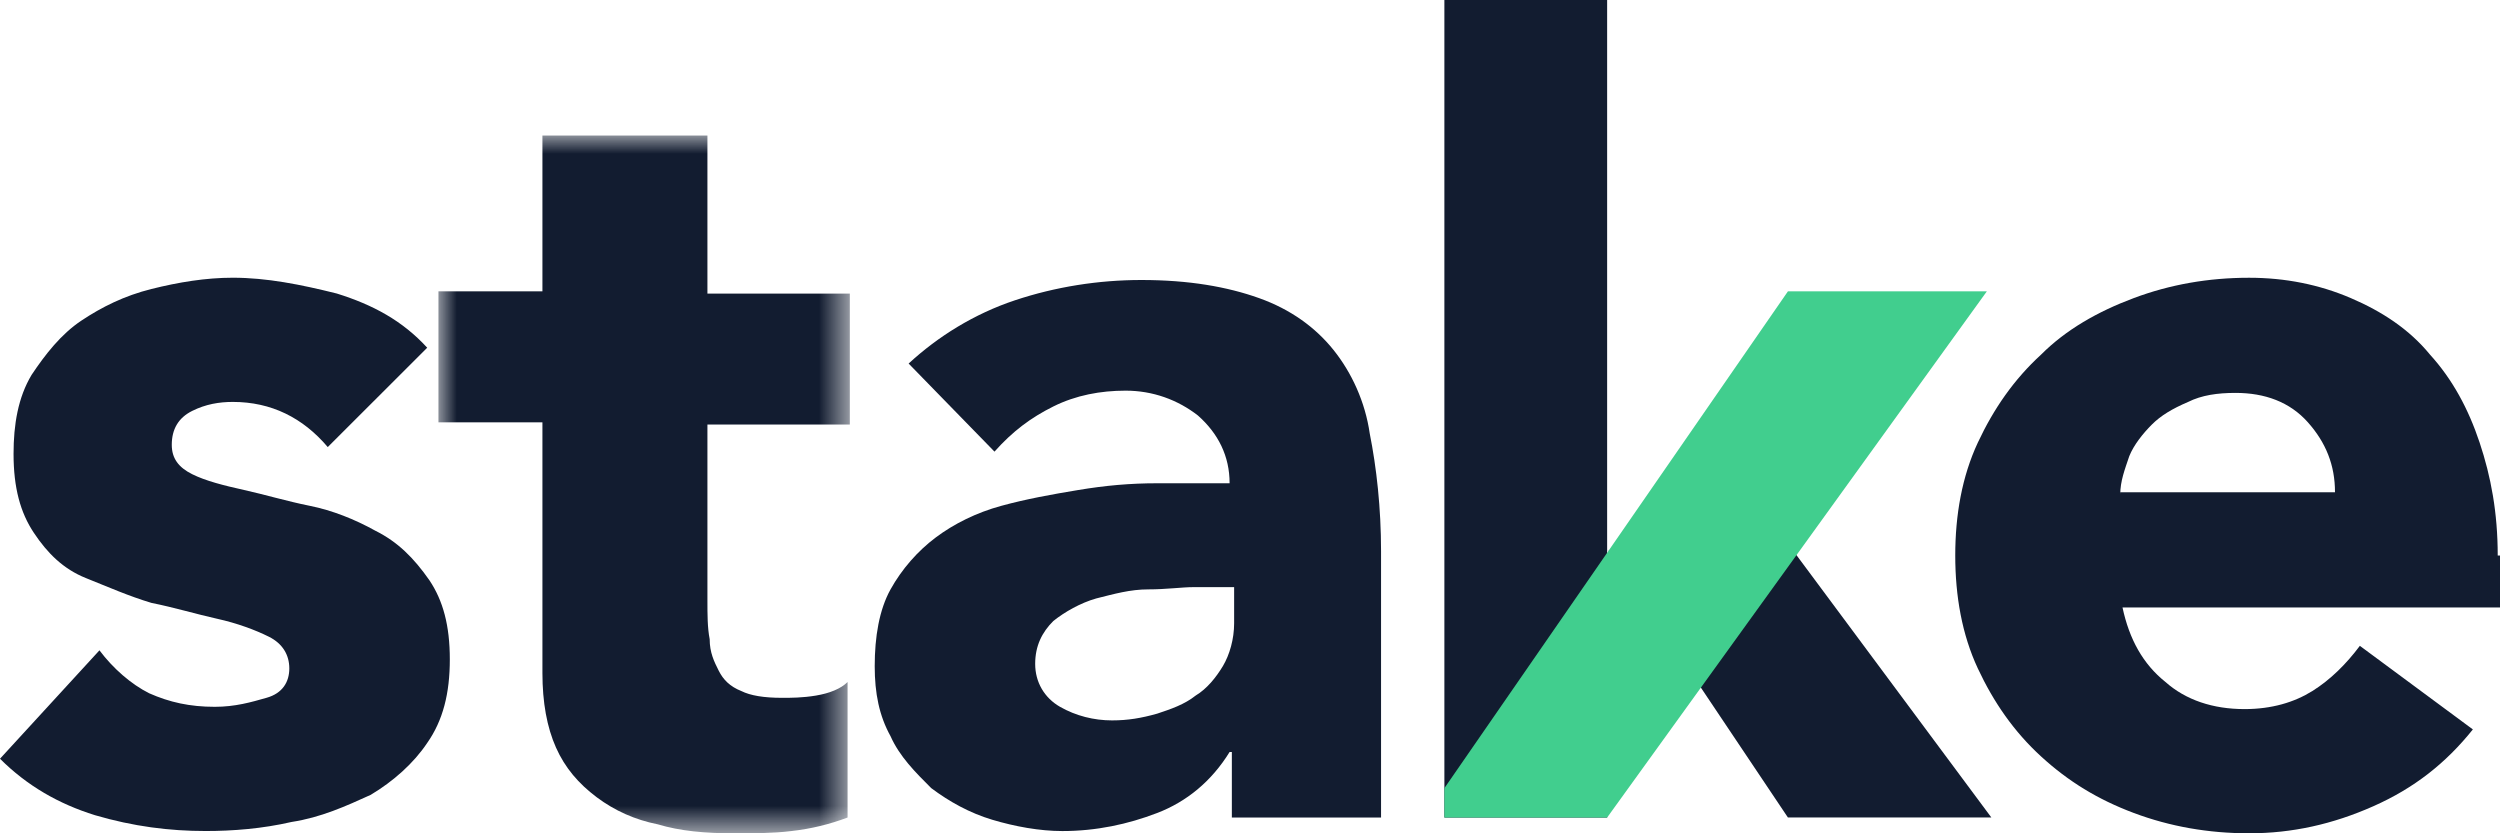
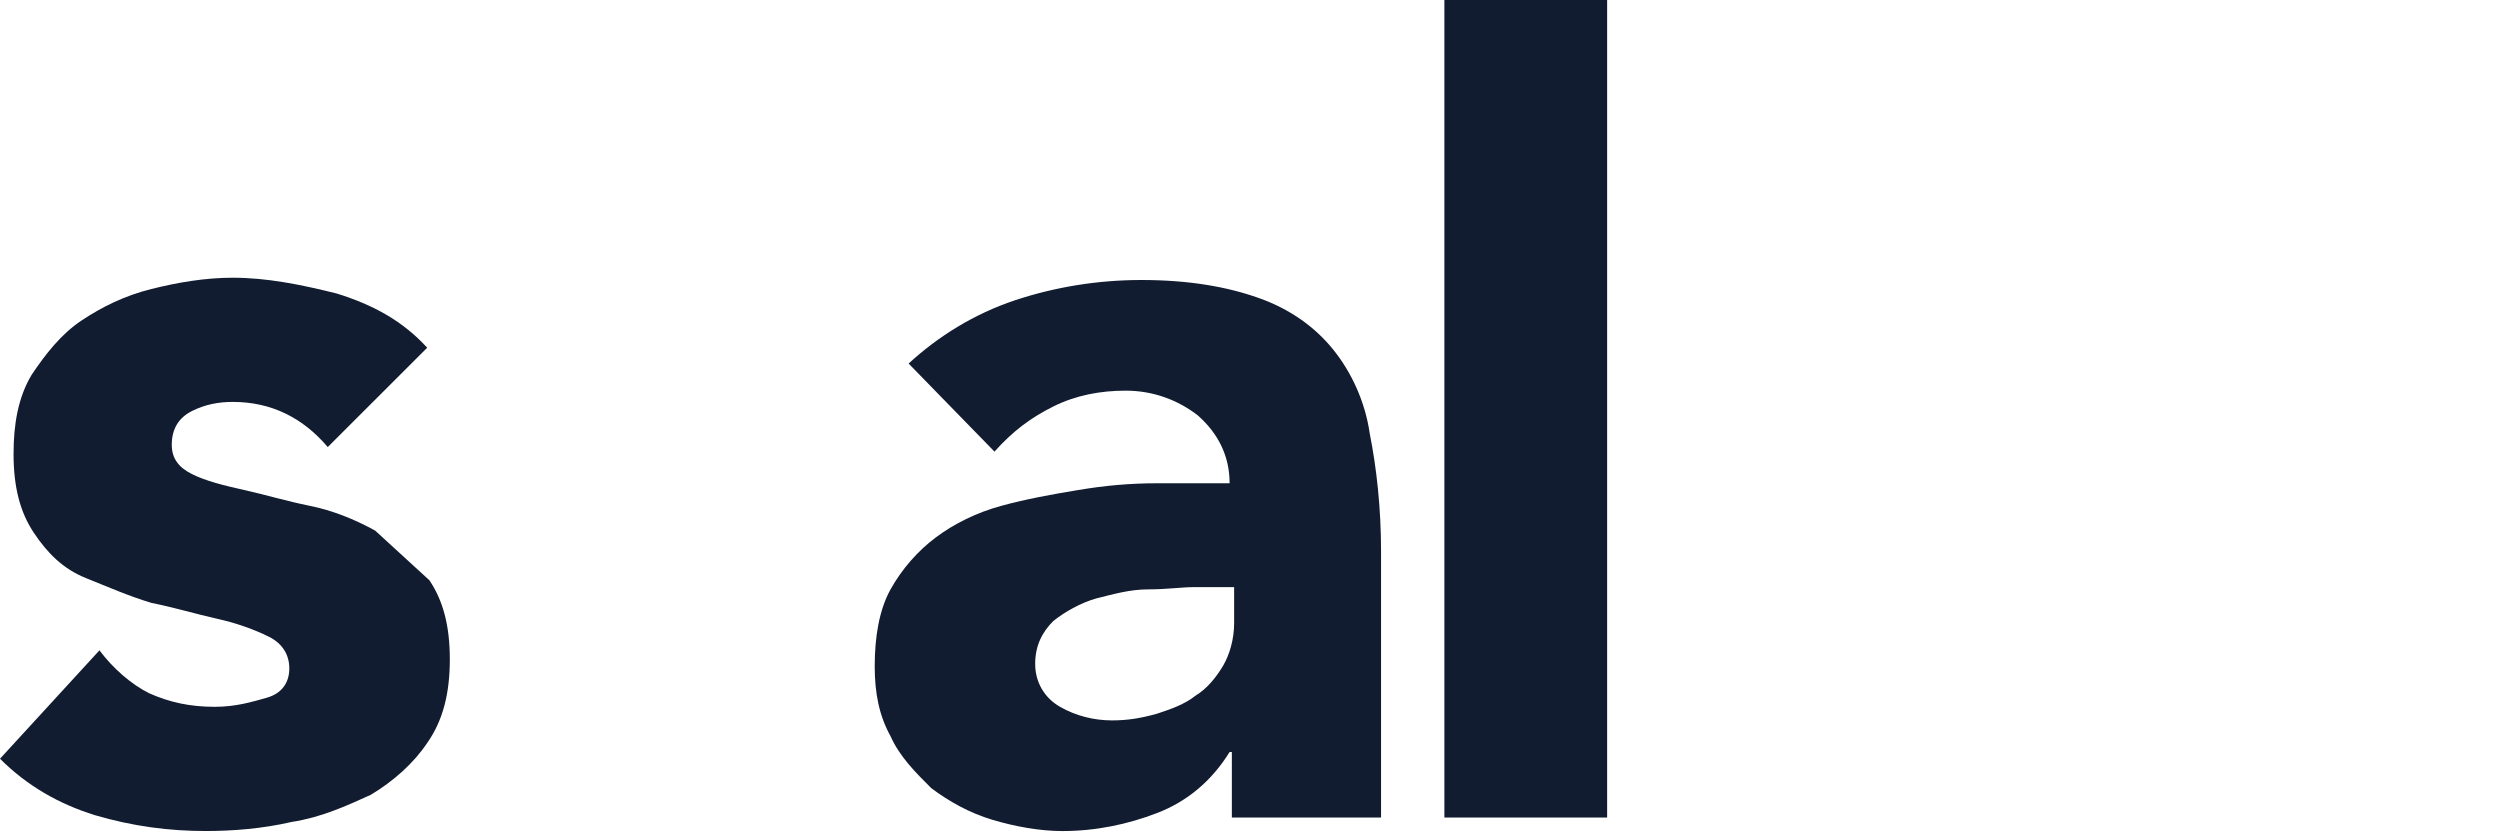
<svg xmlns="http://www.w3.org/2000/svg" xmlns:xlink="http://www.w3.org/1999/xlink" width="69px" height="23px" viewBox="0 0 69 23" version="1.1">
  <title>Stake logo</title>
  <defs>
-     <polygon id="path-1" points="0 0 11.354 0 11.354 19.26 0 19.26" />
-   </defs>
+     </defs>
  <g id="20250122" stroke="none" stroke-width="1" fill="none" fill-rule="evenodd">
    <g id="Stake---Content-Listing---Website---20250127" transform="translate(-120, -32)">
      <g id="Stake-logo" transform="translate(120, 32)">
        <polygon id="Fill-1" fill="#121C30" points="39.865 0 39.865 22.564 44.357 22.564 44.357 15.209 44.357 13.774 44.357 0" />
-         <polygon id="Fill-2" fill="#121C30" points="44.355 15.208 44.418 15.208 49.346 22.562 54.961 22.562 49.035 14.584" />
        <g id="Group-14" transform="translate(0, 3.74)">
-           <path d="M10.356,10.906 C9.794,10.594 9.171,10.345 8.547,10.22 C7.923,10.095 7.299,9.908 6.738,9.784 C6.176,9.659 5.677,9.534 5.303,9.347 C4.928,9.16 4.741,8.911 4.741,8.537 C4.741,8.101 4.928,7.789 5.303,7.602 C5.677,7.415 6.051,7.353 6.426,7.353 C7.486,7.353 8.36,7.789 9.046,8.599 L11.791,5.857 C11.105,5.109 10.294,4.673 9.295,4.361 C8.297,4.112 7.361,3.925 6.426,3.925 C5.677,3.925 4.928,4.049 4.18,4.236 C3.431,4.423 2.807,4.735 2.246,5.109 C1.684,5.483 1.248,6.044 0.873,6.605 C0.499,7.228 0.374,7.976 0.374,8.786 C0.374,9.721 0.561,10.407 0.936,10.968 C1.31,11.529 1.747,11.965 2.371,12.215 C2.994,12.464 3.556,12.713 4.18,12.9 C4.804,13.025 5.427,13.212 5.989,13.337 C6.55,13.461 7.05,13.648 7.424,13.835 C7.798,14.022 7.985,14.334 7.985,14.708 C7.985,15.082 7.798,15.394 7.361,15.518 C6.925,15.643 6.488,15.768 5.927,15.768 C5.24,15.768 4.679,15.643 4.117,15.394 C3.618,15.144 3.119,14.708 2.745,14.209 L0,17.201 C0.749,17.949 1.622,18.448 2.62,18.759 C3.681,19.071 4.679,19.196 5.677,19.196 C6.426,19.196 7.237,19.133 8.048,18.946 C8.859,18.822 9.545,18.51 10.231,18.198 C10.855,17.825 11.417,17.326 11.791,16.765 C12.228,16.142 12.415,15.394 12.415,14.459 C12.415,13.524 12.228,12.838 11.853,12.277 C11.417,11.654 10.98,11.217 10.356,10.906" id="Fill-3" fill="#121C30" />
+           <path d="M10.356,10.906 C9.794,10.594 9.171,10.345 8.547,10.22 C7.923,10.095 7.299,9.908 6.738,9.784 C6.176,9.659 5.677,9.534 5.303,9.347 C4.928,9.16 4.741,8.911 4.741,8.537 C4.741,8.101 4.928,7.789 5.303,7.602 C5.677,7.415 6.051,7.353 6.426,7.353 C7.486,7.353 8.36,7.789 9.046,8.599 L11.791,5.857 C11.105,5.109 10.294,4.673 9.295,4.361 C8.297,4.112 7.361,3.925 6.426,3.925 C5.677,3.925 4.928,4.049 4.18,4.236 C3.431,4.423 2.807,4.735 2.246,5.109 C1.684,5.483 1.248,6.044 0.873,6.605 C0.499,7.228 0.374,7.976 0.374,8.786 C0.374,9.721 0.561,10.407 0.936,10.968 C1.31,11.529 1.747,11.965 2.371,12.215 C2.994,12.464 3.556,12.713 4.18,12.9 C4.804,13.025 5.427,13.212 5.989,13.337 C6.55,13.461 7.05,13.648 7.424,13.835 C7.798,14.022 7.985,14.334 7.985,14.708 C7.985,15.082 7.798,15.394 7.361,15.518 C6.925,15.643 6.488,15.768 5.927,15.768 C5.24,15.768 4.679,15.643 4.117,15.394 C3.618,15.144 3.119,14.708 2.745,14.209 L0,17.201 C0.749,17.949 1.622,18.448 2.62,18.759 C3.681,19.071 4.679,19.196 5.677,19.196 C6.426,19.196 7.237,19.133 8.048,18.946 C8.859,18.822 9.545,18.51 10.231,18.198 C10.855,17.825 11.417,17.326 11.791,16.765 C12.228,16.142 12.415,15.394 12.415,14.459 C12.415,13.524 12.228,12.838 11.853,12.277 " id="Fill-3" fill="#121C30" />
          <g id="Group-7" transform="translate(12.101, 0)">
            <mask id="mask-2" fill="white">
              <use xlink:href="#path-1" />
            </mask>
            <g id="Clip-6" />
-             <path d="M7.361,0 L2.87,0 L2.87,4.301 L0,4.301 L0,7.916 L2.87,7.916 L2.87,14.835 C2.87,15.645 2.994,16.331 3.244,16.892 C3.494,17.453 3.868,17.889 4.367,18.263 C4.866,18.637 5.427,18.886 6.051,19.011 C6.675,19.198 7.361,19.26 8.172,19.26 C8.672,19.26 9.233,19.26 9.732,19.198 C10.294,19.136 10.793,19.011 11.292,18.824 L11.292,15.084 C11.105,15.271 10.793,15.396 10.418,15.458 C10.044,15.52 9.732,15.52 9.483,15.52 C8.983,15.52 8.609,15.458 8.36,15.333 C8.048,15.209 7.861,15.022 7.736,14.772 C7.611,14.523 7.486,14.274 7.486,13.9 C7.424,13.588 7.424,13.214 7.424,12.84 L7.424,7.978 L11.354,7.978 L11.354,4.363 L7.424,4.363 L7.424,0 L7.361,0 Z" id="Fill-5" fill="#121C30" mask="url(#mask-2)" />
          </g>
          <path d="M34.062,13.462 C34.062,13.899 33.937,14.335 33.75,14.647 C33.562,14.958 33.313,15.27 33.001,15.457 C32.689,15.706 32.315,15.831 31.94,15.956 C31.503,16.08 31.129,16.143 30.692,16.143 C30.193,16.143 29.695,16.018 29.258,15.769 C28.821,15.519 28.571,15.083 28.571,14.584 C28.571,14.086 28.759,13.712 29.071,13.4 C29.383,13.151 29.819,12.901 30.256,12.777 C30.755,12.652 31.192,12.527 31.691,12.527 C32.19,12.527 32.626,12.465 32.938,12.465 L34.062,12.465 L34.062,13.462 Z M36.806,5.92 C36.307,5.297 35.622,4.798 34.748,4.487 C33.874,4.175 32.814,3.988 31.503,3.988 C30.319,3.988 29.133,4.175 28.01,4.549 C26.888,4.923 25.889,5.546 25.078,6.294 L27.448,8.725 C27.948,8.164 28.447,7.79 29.071,7.479 C29.695,7.167 30.381,7.042 31.067,7.042 C31.815,7.042 32.502,7.292 33.063,7.728 C33.625,8.226 33.937,8.85 33.937,9.598 L31.94,9.598 C31.192,9.598 30.505,9.66 29.757,9.785 C29.008,9.909 28.322,10.034 27.636,10.221 C26.949,10.408 26.325,10.72 25.827,11.094 C25.328,11.468 24.891,11.966 24.579,12.527 C24.267,13.088 24.142,13.836 24.142,14.647 C24.142,15.395 24.267,16.018 24.579,16.579 C24.828,17.14 25.265,17.576 25.702,18.012 C26.201,18.386 26.762,18.698 27.386,18.885 C28.01,19.072 28.696,19.197 29.32,19.197 C30.256,19.197 31.129,19.01 31.94,18.698 C32.751,18.386 33.438,17.825 33.937,17.015 L33.999,17.015 L33.999,18.823 L38.117,18.823 L38.117,11.468 C38.117,10.283 37.992,9.161 37.805,8.226 C37.68,7.354 37.306,6.544 36.806,5.92 L36.806,5.92 Z" id="Fill-8" fill="#121C30" />
-           <path d="M58.519,9.91 C58.519,9.535 58.643,9.224 58.768,8.85 C58.893,8.539 59.143,8.227 59.392,7.977 C59.642,7.728 59.954,7.541 60.391,7.354 C60.765,7.167 61.202,7.104 61.7,7.104 C62.511,7.104 63.198,7.354 63.697,7.915 C64.196,8.476 64.446,9.099 64.446,9.847 L58.519,9.847 L58.519,9.91 Z M68.937,11.592 C68.937,10.409 68.75,9.411 68.438,8.476 C68.126,7.541 67.689,6.73 67.066,6.045 C66.505,5.359 65.755,4.86 64.882,4.487 C64.009,4.113 63.073,3.926 62.075,3.926 C60.952,3.926 59.891,4.113 58.893,4.487 C57.895,4.86 57.021,5.359 56.336,6.045 C55.587,6.73 55.025,7.541 54.588,8.476 C54.152,9.411 53.965,10.47 53.965,11.592 C53.965,12.715 54.152,13.774 54.588,14.709 C55.025,15.644 55.587,16.455 56.336,17.14 C57.084,17.825 57.895,18.324 58.893,18.698 C59.891,19.072 60.952,19.259 62.075,19.259 C63.26,19.259 64.383,19.01 65.506,18.511 C66.629,18.013 67.502,17.327 68.251,16.392 L65.132,14.085 C64.758,14.585 64.321,15.02 63.822,15.332 C63.322,15.644 62.699,15.831 61.95,15.831 C61.077,15.831 60.328,15.581 59.767,15.083 C59.143,14.585 58.768,13.899 58.581,13.026 L69,13.026 L69,11.592 L68.937,11.592 Z" id="Fill-10" fill="#121C30" />
-           <polygon id="Fill-12" fill="#41CE8E" points="54.837 4.301 49.347 4.301 39.865 18.013 39.865 18.824 44.357 18.824" />
        </g>
      </g>
    </g>
  </g>
</svg>